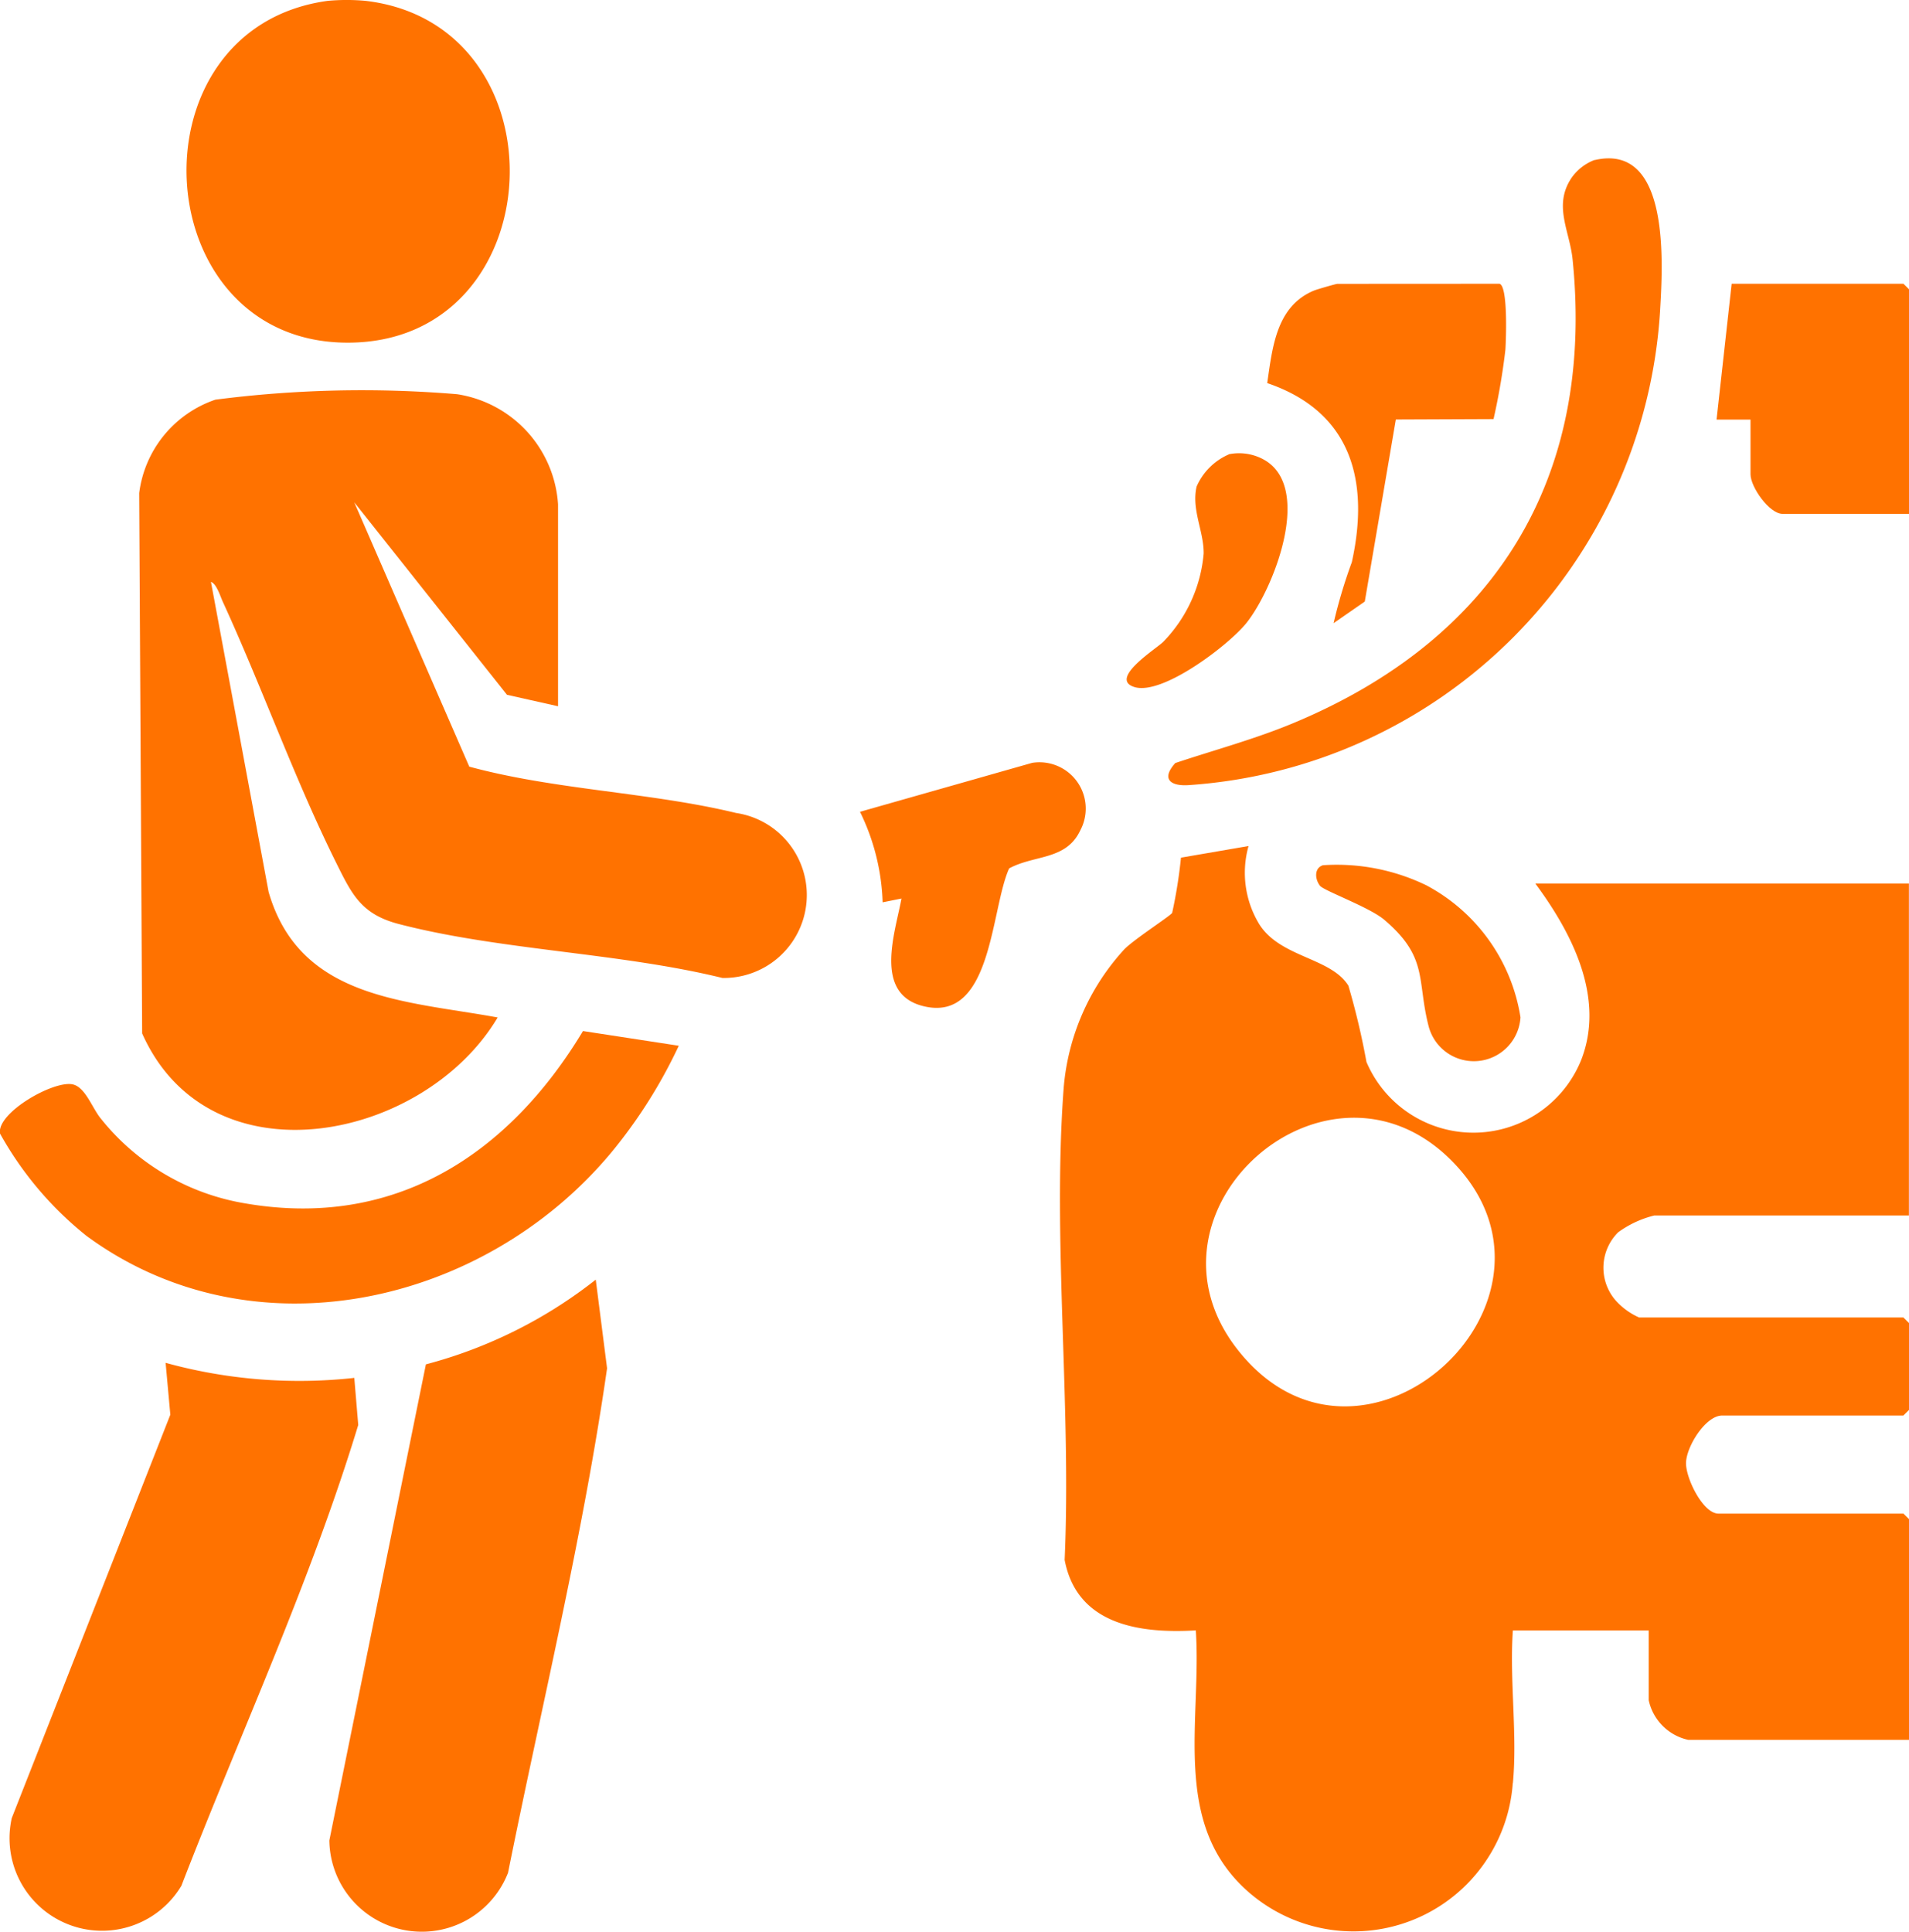
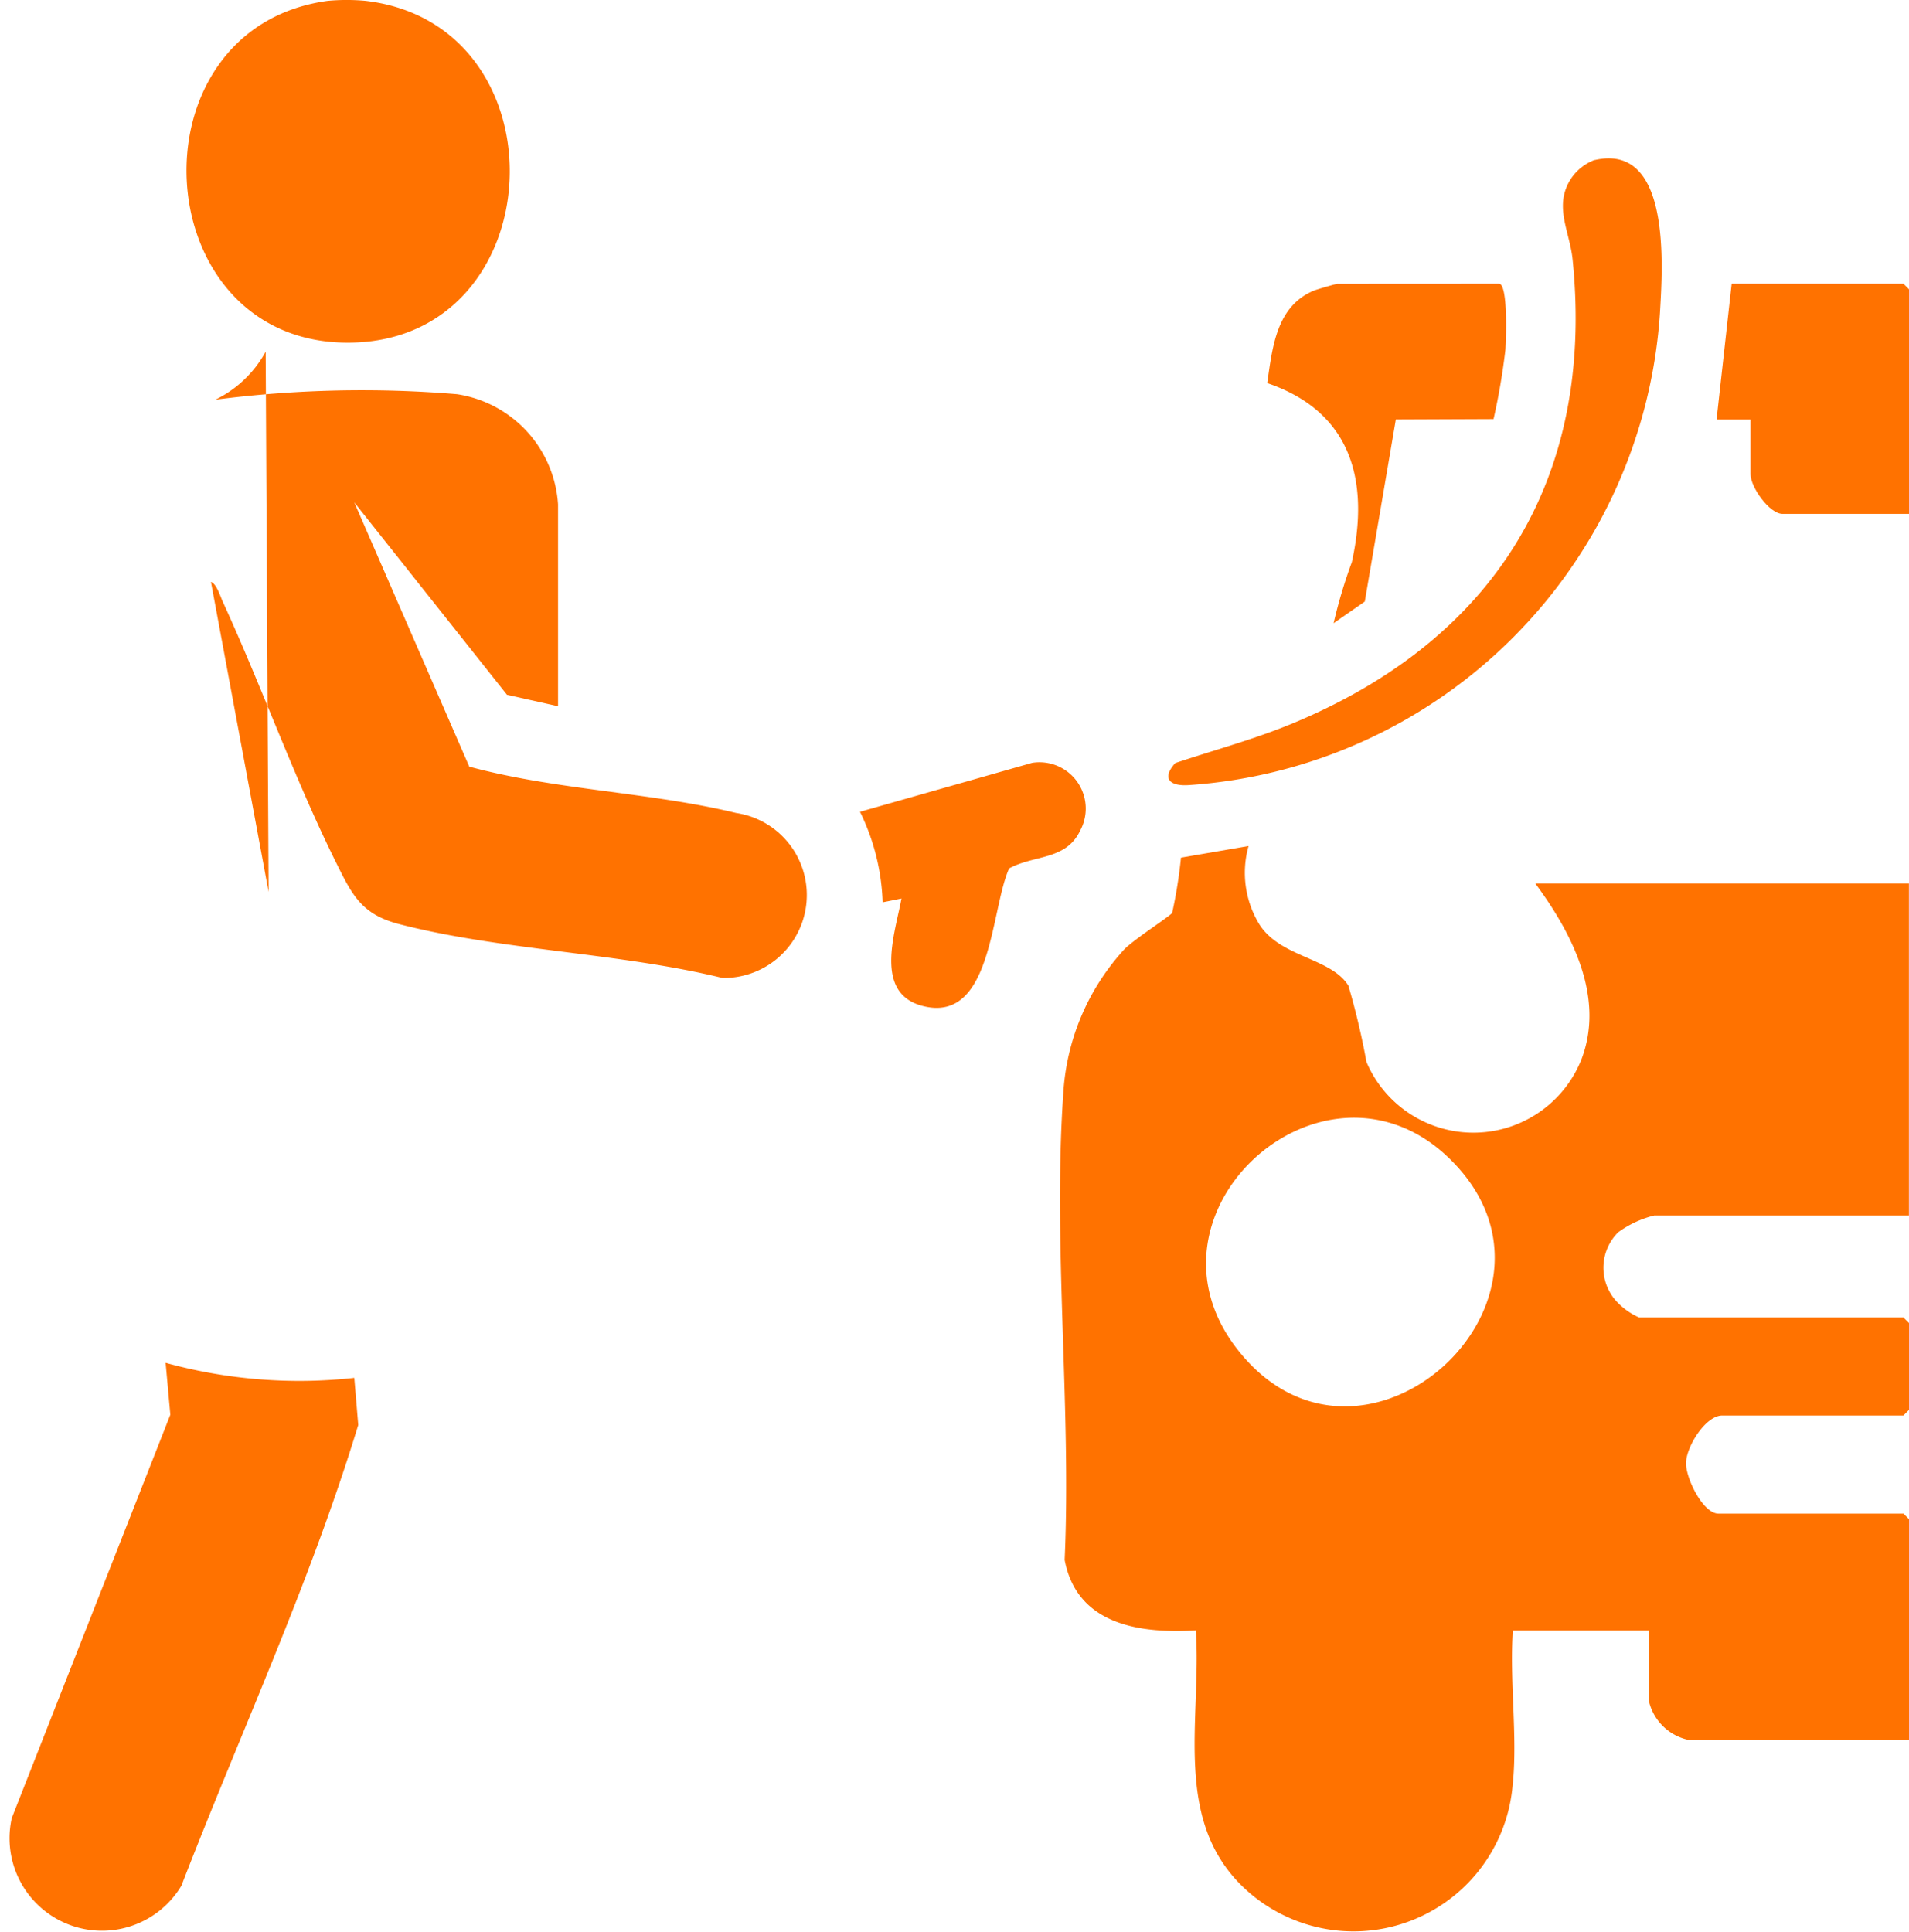
<svg xmlns="http://www.w3.org/2000/svg" id="Group_7004" data-name="Group 7004" width="43.339" height="43.863" viewBox="0 0 43.339 43.863">
  <defs>
    <clipPath id="clip-path">
      <rect id="Rectangle_3480" data-name="Rectangle 3480" width="43.339" height="43.863" fill="#ff7200" />
    </clipPath>
  </defs>
  <g id="Group_6540" data-name="Group 6540" clip-path="url(#clip-path)">
    <path id="Path_30051" data-name="Path 30051" d="M43.514.019c4.575.538,4.275,7.754-.4,7.76-4.6.006-5-7.143-.457-7.76a4.74,4.74,0,0,1,.857,0" transform="translate(-35.215 0)" fill="#ff7200" />
    <path id="Path_30052" data-name="Path 30052" d="M234.555,200.235a3.625,3.625,0,0,1-6.037,2.438c-1.715-1.541-1.023-3.861-1.159-5.906-1.283.076-2.7-.13-2.978-1.6.156-3.476-.278-7.244-.024-10.687a5.292,5.292,0,0,1,1.372-3.167c.208-.221,1.044-.76,1.093-.834a11.084,11.084,0,0,0,.2-1.254l1.534-.264a2.246,2.246,0,0,0,.241,1.771c.477.764,1.627.756,2.026,1.4a16.789,16.789,0,0,1,.41,1.731,2.639,2.639,0,0,0,4.877-.05c.547-1.411-.213-2.88-1.043-4h8.481v7.536h-5.783a2.341,2.341,0,0,0-.818.381,1.134,1.134,0,0,0-.069,1.533,1.562,1.562,0,0,0,.544.4h6l.129.128v1.97l-.129.128H239.31c-.375,0-.81.695-.822,1.07-.011.349.385,1.157.736,1.157h4.2l.129.128v5.009h-5.012a1.174,1.174,0,0,1-.9-.9v-1.584h-3.084c-.079,1.116.106,2.369,0,3.468m-1.4-14.142c-2.828-2.827-7.316,1.146-4.853,4.294,2.818,3.6,8.016-1.133,4.853-4.294" transform="translate(-200.211 -159.755)" fill="#ff7200" />
-     <path id="Path_30053" data-name="Path 30053" d="M38.953,89.76,37.794,89.5l-3.467-4.369,2.611,6c1.947.53,4.116.581,6.058,1.052a1.883,1.883,0,0,1-.312,3.745c-2.336-.574-5.051-.627-7.348-1.225-.856-.223-1.066-.678-1.425-1.4-.938-1.889-1.682-3.983-2.567-5.911-.06-.13-.141-.409-.271-.456l1.309,7.039c.707,2.445,3.114,2.467,5.2,2.85-1.675,2.812-6.539,3.8-8.071.362l-.067-12.265A2.58,2.58,0,0,1,31.174,82.8a25.984,25.984,0,0,1,5.487-.124,2.706,2.706,0,0,1,2.292,2.5Z" transform="translate(-26.284 -73.727)" fill="#ff7200" />
-     <path id="Path_30054" data-name="Path 30054" d="M75.728,270.733l.257,2.013c-.552,3.838-1.484,7.642-2.248,11.452a2.1,2.1,0,0,1-4.057-.734l2.192-10.807a10.592,10.592,0,0,0,3.857-1.924" transform="translate(-62.203 -241.684)" fill="#ff7200" />
+     <path id="Path_30053" data-name="Path 30053" d="M38.953,89.76,37.794,89.5l-3.467-4.369,2.611,6c1.947.53,4.116.581,6.058,1.052a1.883,1.883,0,0,1-.312,3.745c-2.336-.574-5.051-.627-7.348-1.225-.856-.223-1.066-.678-1.425-1.4-.938-1.889-1.682-3.983-2.567-5.911-.06-.13-.141-.409-.271-.456l1.309,7.039l-.067-12.265A2.58,2.58,0,0,1,31.174,82.8a25.984,25.984,0,0,1,5.487-.124,2.706,2.706,0,0,1,2.292,2.5Z" transform="translate(-26.284 -73.727)" fill="#ff7200" />
    <path id="Path_30055" data-name="Path 30055" d="M9.889,288.637l.09,1.074c-1.082,3.559-2.671,6.983-4.015,10.461a2.1,2.1,0,0,1-3.851-1.537l3.6-9.157L5.606,288.3a11.41,11.41,0,0,0,4.283.342" transform="translate(-1.846 -257.362)" fill="#ff7200" />
-     <path id="Path_30056" data-name="Path 30056" d="M15.41,218.478a11.376,11.376,0,0,1-1.544,2.438c-2.881,3.447-8.12,4.655-11.9,1.88A7.843,7.843,0,0,1,0,220.471c-.077-.469,1.2-1.2,1.64-1.118.3.054.454.552.661.793a5.3,5.3,0,0,0,3.234,1.905c3.4.6,6-1.084,7.7-3.907Z" transform="translate(0 -194.738)" fill="#ff7200" />
    <path id="Path_30057" data-name="Path 30057" d="M256.9,33.548c1.733-.4,1.547,2.377,1.485,3.453a11.5,11.5,0,0,1-10.682,10.735c-.434.034-.649-.137-.322-.5.9-.3,1.814-.545,2.688-.91,4.555-1.9,6.837-5.534,6.332-10.52-.066-.652-.443-1.223-.029-1.847a1.122,1.122,0,0,1,.528-.414" transform="translate(-220.699 -29.914)" fill="#ff7200" />
    <path id="Path_30058" data-name="Path 30058" d="M367.563,65.262h-2.87c-.3,0-.728-.609-.728-.9V63.121h-.771l.343-3.083h3.9l.129.128Z" transform="translate(-324.224 -53.596)" fill="#ff7200" />
    <path id="Path_30059" data-name="Path 30059" d="M273.391,60.038c.192.059.148,1.254.132,1.5a15.01,15.01,0,0,1-.269,1.572l-2.218.009-.705,4.133-.708.491a11.544,11.544,0,0,1,.414-1.385c.409-1.852-.013-3.416-1.921-4.065.118-.8.2-1.742,1.06-2.1.065-.027.5-.153.532-.153Z" transform="translate(-239.347 -53.596)" fill="#ff7200" />
    <path id="Path_30060" data-name="Path 30060" d="M182.892,164.5l-.427.086a5.02,5.02,0,0,0-.514-2.055l3.908-1.111a1.051,1.051,0,0,1,1.095,1.529c-.321.687-1.036.553-1.617.867-.422.93-.383,3.5-1.935,3.13-1.153-.272-.655-1.657-.509-2.447" transform="translate(-162.427 -144.102)" fill="#ff7200" />
-     <path id="Path_30061" data-name="Path 30061" d="M278.625,182.715a4.665,4.665,0,0,1,2.347.454,4.118,4.118,0,0,1,2.141,3,1.061,1.061,0,0,1-2.086.2c-.271-1.053,0-1.561-1.008-2.417-.334-.283-1.367-.657-1.457-.77-.116-.145-.138-.4.063-.466" transform="translate(-248.594 -163.073)" fill="#ff7200" />
-     <path id="Path_30062" data-name="Path 30062" d="M240.7,95.909a1.166,1.166,0,0,1,.733.088c1.226.577.3,2.949-.33,3.741-.4.5-1.916,1.659-2.55,1.453-.585-.19.52-.879.663-1.027a3.276,3.276,0,0,0,.915-2c.007-.507-.281-.994-.16-1.523a1.408,1.408,0,0,1,.728-.728" transform="translate(-212.805 -85.596)" fill="#ff7200" />
  </g>
</svg>